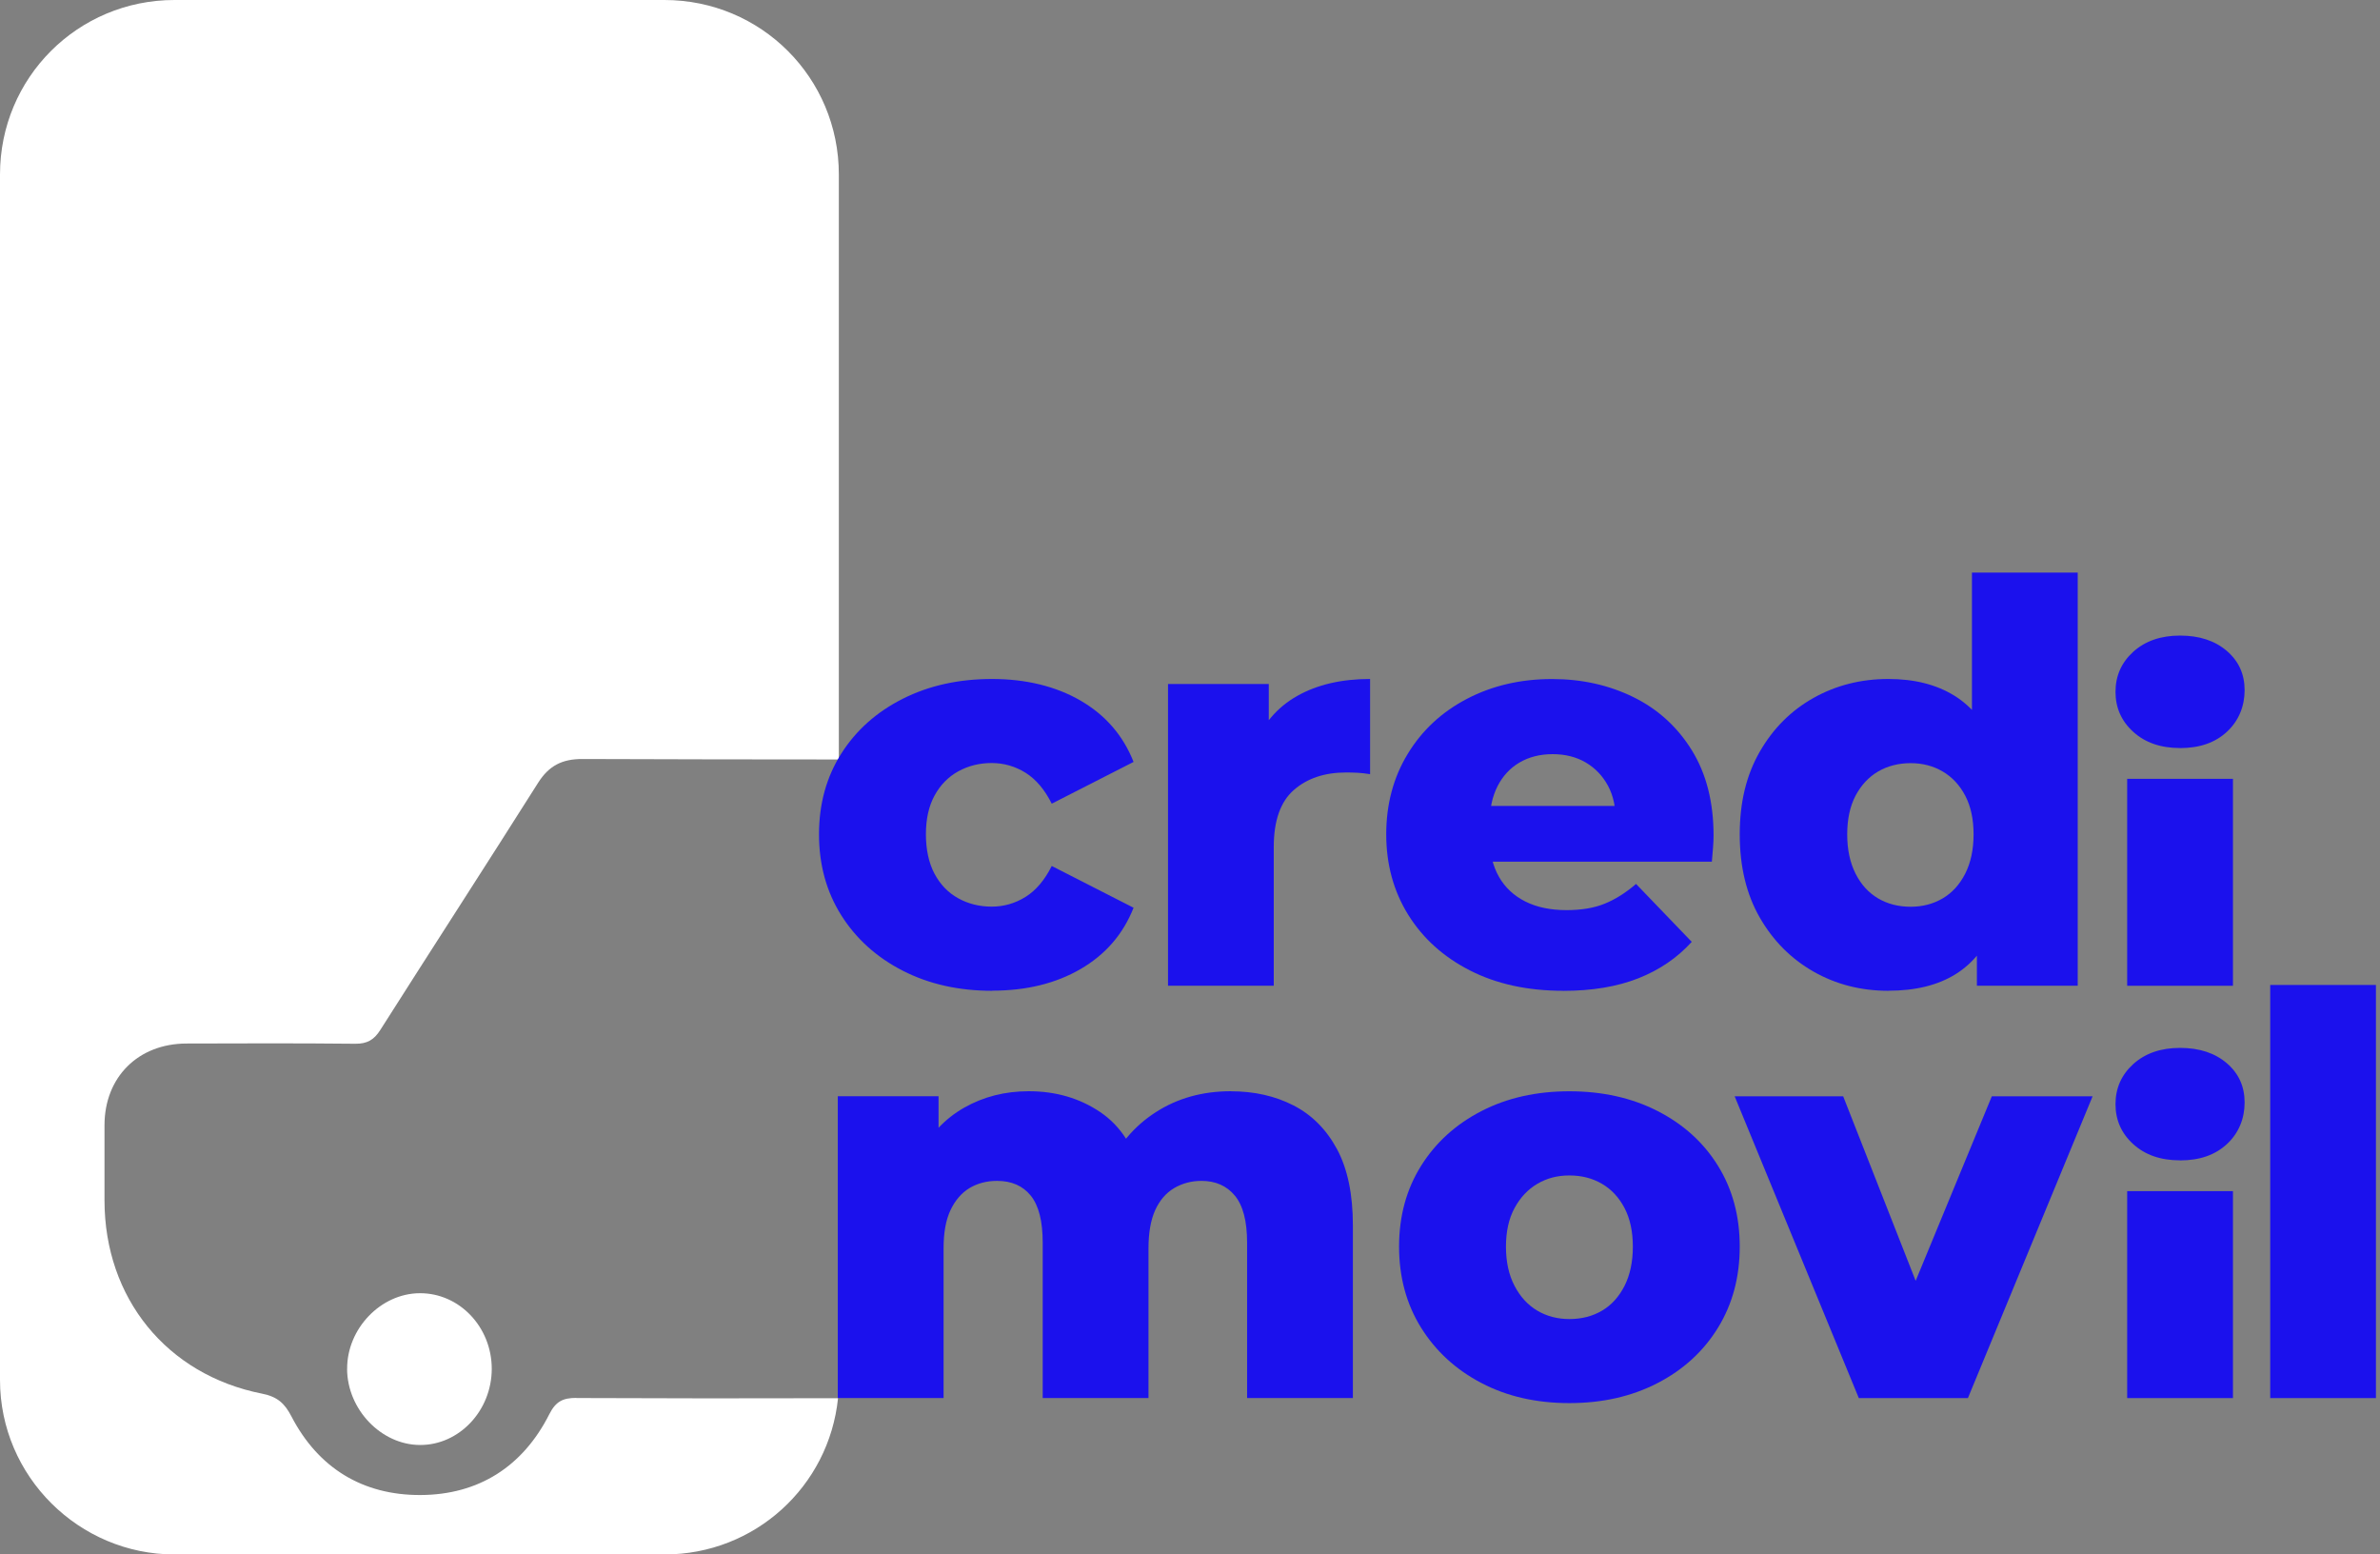
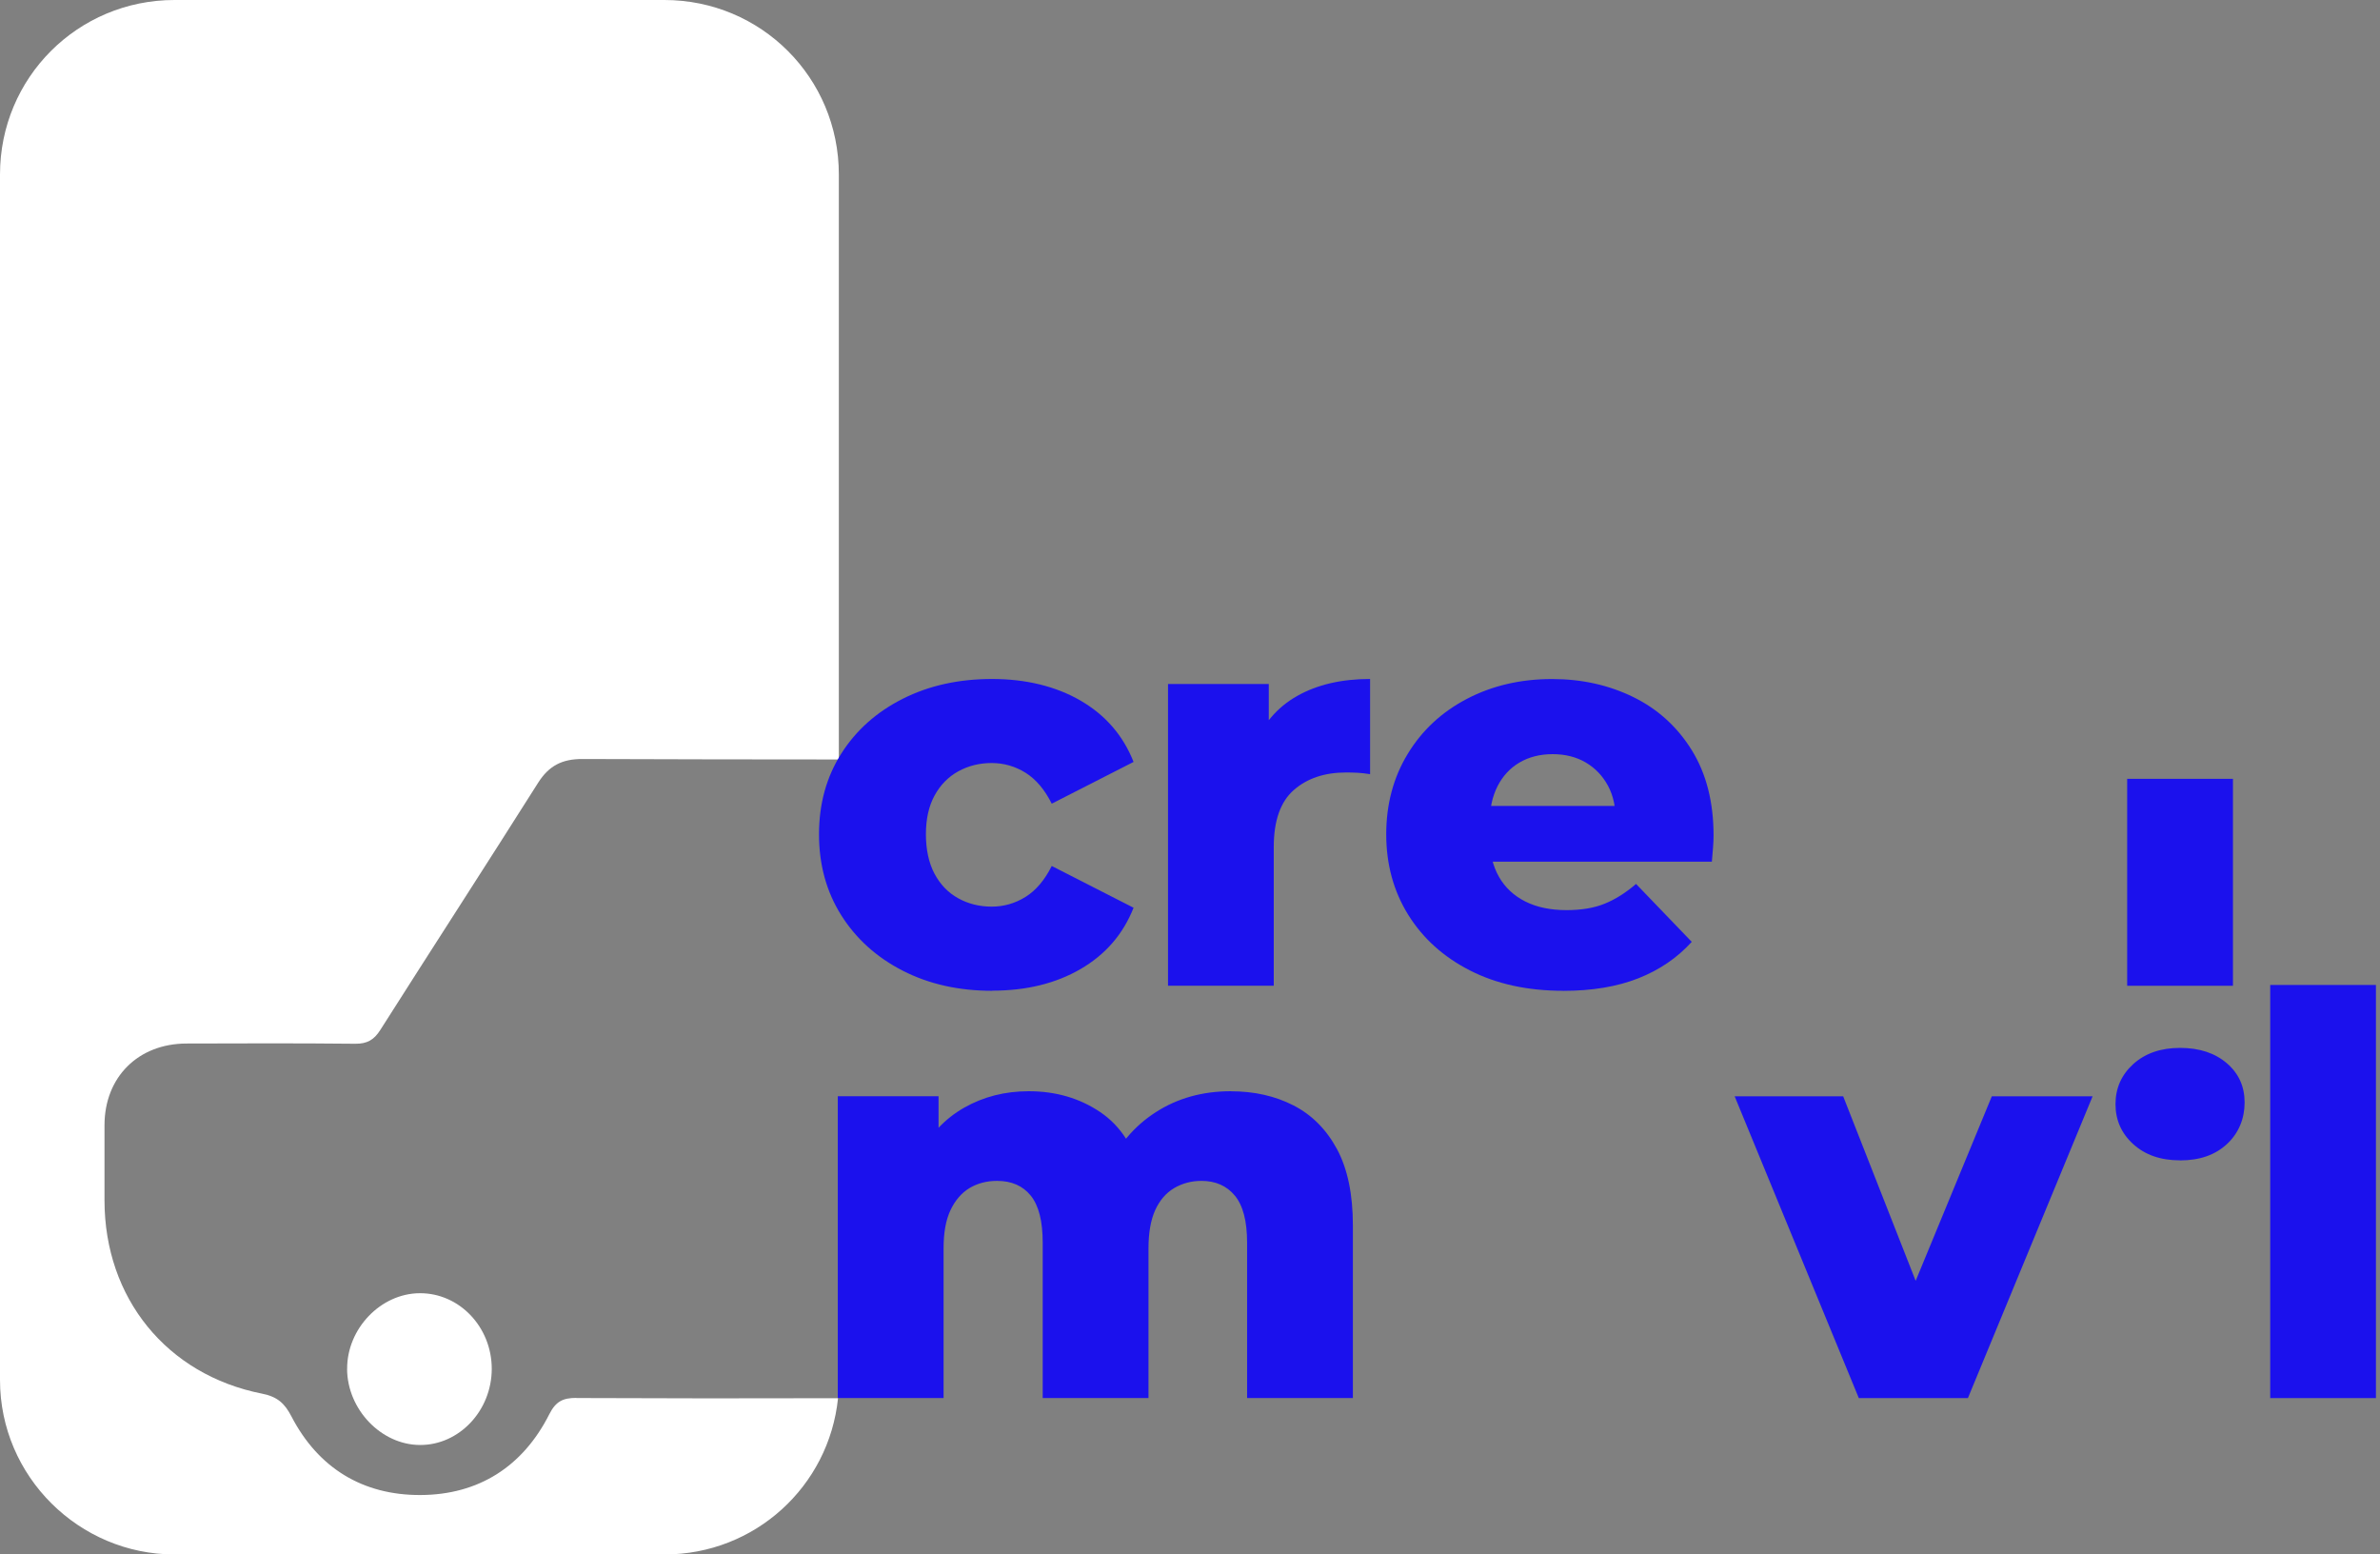
<svg xmlns="http://www.w3.org/2000/svg" width="219" height="143" viewBox="0 0 219 143" fill="none">
  <rect x="0" y="0" width="219" height="143" fill="#808080" stroke="none" />
  <g clip-path="url(#clip0_729_1694)">
    <path d="M53.025 128.603C51.813 128.603 51.147 128.915 50.552 130.09C48.121 134.914 44.043 137.521 38.682 137.538C33.392 137.554 29.292 135.075 26.813 130.299C26.191 129.097 25.52 128.491 24.114 128.212C15.33 126.479 9.626 119.406 9.616 110.451C9.616 108.133 9.61 105.809 9.616 103.491C9.632 99.086 12.712 96.017 17.149 96.001C22.327 95.984 27.511 95.968 32.689 96.022C33.783 96.033 34.422 95.662 34.996 94.75C39.815 87.163 44.708 79.618 49.511 72.02C50.509 70.443 51.721 69.82 53.599 69.826C61.461 69.853 69.327 69.869 77.188 69.869V16.055C77.188 7.153 70.035 0 61.133 0H16.055C7.153 0 0 7.153 0 16.055V126.951C0 135.853 7.298 143.005 16.055 143.005H61.144C69.477 143.005 76.281 136.733 77.113 128.63C69.085 128.657 61.058 128.646 53.031 128.614L53.025 128.603Z" fill="white" />
    <path d="M31.938 125.937C31.959 129.666 35.071 132.918 38.639 132.934C42.251 132.955 45.245 129.779 45.25 125.931C45.25 122.089 42.278 118.956 38.634 118.972C35.039 118.982 31.922 122.229 31.943 125.937H31.938Z" fill="white" />
    <path d="M91.295 91.15C88.22 91.15 85.483 90.538 83.074 89.304C80.665 88.07 78.781 86.374 77.413 84.206C76.045 82.038 75.363 79.554 75.363 76.753C75.363 73.952 76.045 71.478 77.413 69.327C78.776 67.175 80.665 65.496 83.074 64.283C85.483 63.07 88.22 62.464 91.295 62.464C94.369 62.464 97.149 63.129 99.44 64.46C101.726 65.791 103.352 67.669 104.307 70.094L96.778 73.936C96.129 72.638 95.324 71.693 94.369 71.092C93.414 70.497 92.373 70.196 91.246 70.196C90.12 70.196 89.095 70.454 88.172 70.963C87.249 71.473 86.524 72.219 85.993 73.19C85.462 74.162 85.199 75.353 85.199 76.748C85.199 78.143 85.462 79.393 85.993 80.386C86.524 81.379 87.249 82.13 88.172 82.639C89.095 83.149 90.12 83.407 91.246 83.407C92.373 83.407 93.414 83.106 94.369 82.511C95.324 81.915 96.129 80.965 96.778 79.667L104.307 83.509C103.352 85.934 101.726 87.812 99.44 89.143C97.154 90.474 94.439 91.139 91.295 91.139V91.15Z" fill="#1B11ED" />
    <path d="M107.478 90.688V62.925H116.75V71.017L115.366 68.71C116.187 66.628 117.518 65.066 119.363 64.025C121.209 62.984 123.441 62.464 126.071 62.464V71.221C125.625 71.151 125.244 71.108 124.917 71.092C124.59 71.076 124.241 71.065 123.865 71.065C121.885 71.065 120.281 71.602 119.052 72.68C117.823 73.754 117.206 75.508 117.206 77.928V90.683H107.473L107.478 90.688Z" fill="#1B11ED" />
    <path d="M143.848 91.15C140.569 91.15 137.709 90.527 135.268 89.282C132.826 88.038 130.932 86.331 129.58 84.158C128.233 81.99 127.557 79.522 127.557 76.758C127.557 73.995 128.212 71.527 129.532 69.359C130.846 67.191 132.665 65.501 134.989 64.288C137.312 63.076 139.925 62.469 142.823 62.469C145.554 62.469 148.049 63.027 150.303 64.133C152.557 65.243 154.349 66.875 155.68 69.026C157.01 71.178 157.676 73.791 157.676 76.861C157.676 77.204 157.66 77.596 157.622 78.041C157.59 78.486 157.552 78.894 157.52 79.27H135.547V74.145H152.347L148.661 75.578C148.693 74.317 148.462 73.222 147.969 72.299C147.475 71.377 146.788 70.663 145.919 70.148C145.05 69.638 144.03 69.38 142.871 69.38C141.712 69.38 140.693 69.638 139.823 70.148C138.954 70.658 138.278 71.387 137.8 72.326C137.323 73.265 137.081 74.365 137.081 75.632V77.118C137.081 78.486 137.36 79.662 137.924 80.654C138.487 81.647 139.298 82.403 140.355 82.935C141.412 83.466 142.678 83.729 144.143 83.729C145.506 83.729 146.681 83.536 147.652 83.138C148.623 82.747 149.589 82.141 150.544 81.32L155.669 86.648C154.338 88.118 152.696 89.234 150.754 90.001C148.806 90.769 146.504 91.155 143.837 91.155L143.848 91.15Z" fill="#1B11ED" />
-     <path d="M173.762 91.15C171.235 91.15 168.938 90.559 166.873 89.384C164.807 88.204 163.159 86.551 161.931 84.416C160.702 82.28 160.085 79.731 160.085 76.758C160.085 73.786 160.702 71.285 161.931 69.15C163.159 67.014 164.807 65.367 166.873 64.208C168.938 63.049 171.235 62.464 173.762 62.464C176.15 62.464 178.173 62.974 179.831 63.998C181.489 65.023 182.739 66.596 183.598 68.71C184.451 70.829 184.88 73.507 184.88 76.753C184.88 79.999 184.473 82.779 183.652 84.898C182.831 87.018 181.602 88.585 179.965 89.61C178.329 90.635 176.258 91.144 173.768 91.144L173.762 91.15ZM175.812 83.418C176.907 83.418 177.889 83.16 178.758 82.65C179.627 82.141 180.319 81.379 180.835 80.37C181.344 79.361 181.602 78.159 181.602 76.758C181.602 75.358 181.344 74.172 180.835 73.201C180.325 72.23 179.633 71.484 178.758 70.974C177.889 70.464 176.907 70.207 175.812 70.207C174.718 70.207 173.687 70.464 172.818 70.974C171.949 71.484 171.257 72.23 170.741 73.201C170.232 74.172 169.974 75.363 169.974 76.758C169.974 78.154 170.232 79.361 170.741 80.37C171.251 81.379 171.943 82.135 172.818 82.65C173.687 83.16 174.685 83.418 175.812 83.418ZM181.908 90.688V85.923L181.961 76.753L181.452 67.583V52.677H191.185V90.683H181.913L181.908 90.688Z" fill="#1B11ED" />
    <path d="M113.268 100.395C115.419 100.395 117.34 100.83 119.031 101.699C120.721 102.568 122.052 103.91 123.028 105.718C123.999 107.526 124.488 109.866 124.488 112.737V128.614H114.754V114.325C114.754 112.345 114.379 110.901 113.627 109.995C112.876 109.088 111.851 108.637 110.553 108.637C109.63 108.637 108.793 108.862 108.041 109.302C107.29 109.748 106.711 110.424 106.298 111.325C105.89 112.232 105.68 113.402 105.68 114.835V128.614H95.947V114.325C95.947 112.345 95.582 110.901 94.847 109.995C94.112 109.088 93.081 108.637 91.745 108.637C90.79 108.637 89.942 108.862 89.207 109.302C88.472 109.748 87.893 110.424 87.463 111.325C87.034 112.232 86.825 113.402 86.825 114.835V128.614H77.091V100.851H86.363V108.583L84.517 106.383C85.542 104.403 86.943 102.912 88.719 101.903C90.495 100.894 92.475 100.39 94.659 100.39C97.149 100.39 99.343 101.028 101.243 102.311C103.137 103.593 104.409 105.579 105.058 108.278L101.881 107.612C102.874 105.359 104.366 103.593 106.362 102.311C108.358 101.028 110.655 100.39 113.252 100.39L113.268 100.395Z" fill="#1B11ED" />
-     <path d="M144.411 129.081C141.374 129.081 138.675 128.469 136.32 127.235C133.964 126.006 132.113 124.305 130.76 122.138C129.414 119.97 128.738 117.485 128.738 114.684C128.738 111.883 129.414 109.41 130.76 107.258C132.107 105.106 133.964 103.427 136.32 102.214C138.675 101.001 141.374 100.395 144.411 100.395C147.448 100.395 150.158 101.001 152.53 102.214C154.901 103.427 156.758 105.106 158.089 107.258C159.42 109.41 160.085 111.883 160.085 114.684C160.085 117.485 159.42 119.97 158.089 122.138C156.758 124.305 154.907 126.006 152.53 127.235C150.158 128.464 147.448 129.081 144.411 129.081ZM144.411 121.349C145.538 121.349 146.536 121.091 147.405 120.581C148.275 120.072 148.967 119.31 149.482 118.301C149.992 117.292 150.249 116.09 150.249 114.69C150.249 113.289 149.992 112.103 149.482 111.132C148.972 110.161 148.28 109.415 147.405 108.905C146.536 108.396 145.538 108.138 144.411 108.138C143.284 108.138 142.335 108.396 141.465 108.905C140.596 109.415 139.893 110.161 139.367 111.132C138.836 112.103 138.573 113.295 138.573 114.69C138.573 116.085 138.836 117.292 139.367 118.301C139.893 119.31 140.596 120.066 141.465 120.581C142.335 121.091 143.317 121.349 144.411 121.349Z" fill="#1B11ED" />
    <path d="M171.042 128.62L159.618 100.857H169.604L178.72 124.059H173.703L183.281 100.857H192.554L181.081 128.62H171.042Z" fill="#1B11ED" />
    <path d="M200.602 106.748C198.826 106.748 197.394 106.255 196.299 105.262C195.204 104.275 194.662 103.04 194.662 101.576C194.662 100.111 195.21 98.877 196.299 97.889C197.394 96.902 198.826 96.403 200.602 96.403C202.379 96.403 203.811 96.875 204.906 97.814C206 98.753 206.542 99.955 206.542 101.425C206.542 102.896 206.006 104.237 204.927 105.24C203.849 106.249 202.411 106.754 200.597 106.754L200.602 106.748Z" fill="#1B11ED" />
-     <path d="M205.469 109.581H195.736V128.62H205.469V109.581Z" fill="#1B11ED" />
-     <path d="M200.602 68.817C198.826 68.817 197.394 68.323 196.299 67.331C195.204 66.343 194.662 65.109 194.662 63.644C194.662 62.179 195.21 60.945 196.299 59.958C197.394 58.971 198.826 58.472 200.602 58.472C202.379 58.472 203.811 58.944 204.906 59.883C206 60.822 206.542 62.024 206.542 63.494C206.542 64.964 206.006 66.306 204.927 67.309C203.849 68.318 202.411 68.822 200.597 68.822L200.602 68.817Z" fill="#1B11ED" />
-     <path d="M205.469 71.65H195.736V90.688H205.469V71.65Z" fill="#1B11ED" />
+     <path d="M205.469 71.65H195.736V90.688H205.469V71.65" fill="#1B11ED" />
    <path d="M208.898 128.62V90.613H218.632V128.62H208.898Z" fill="#1B11ED" />
  </g>
  <defs>
    <clipPath id="clip0_729_1694">
      <rect width="218.626" height="143" fill="white" />
    </clipPath>
  </defs>
</svg>